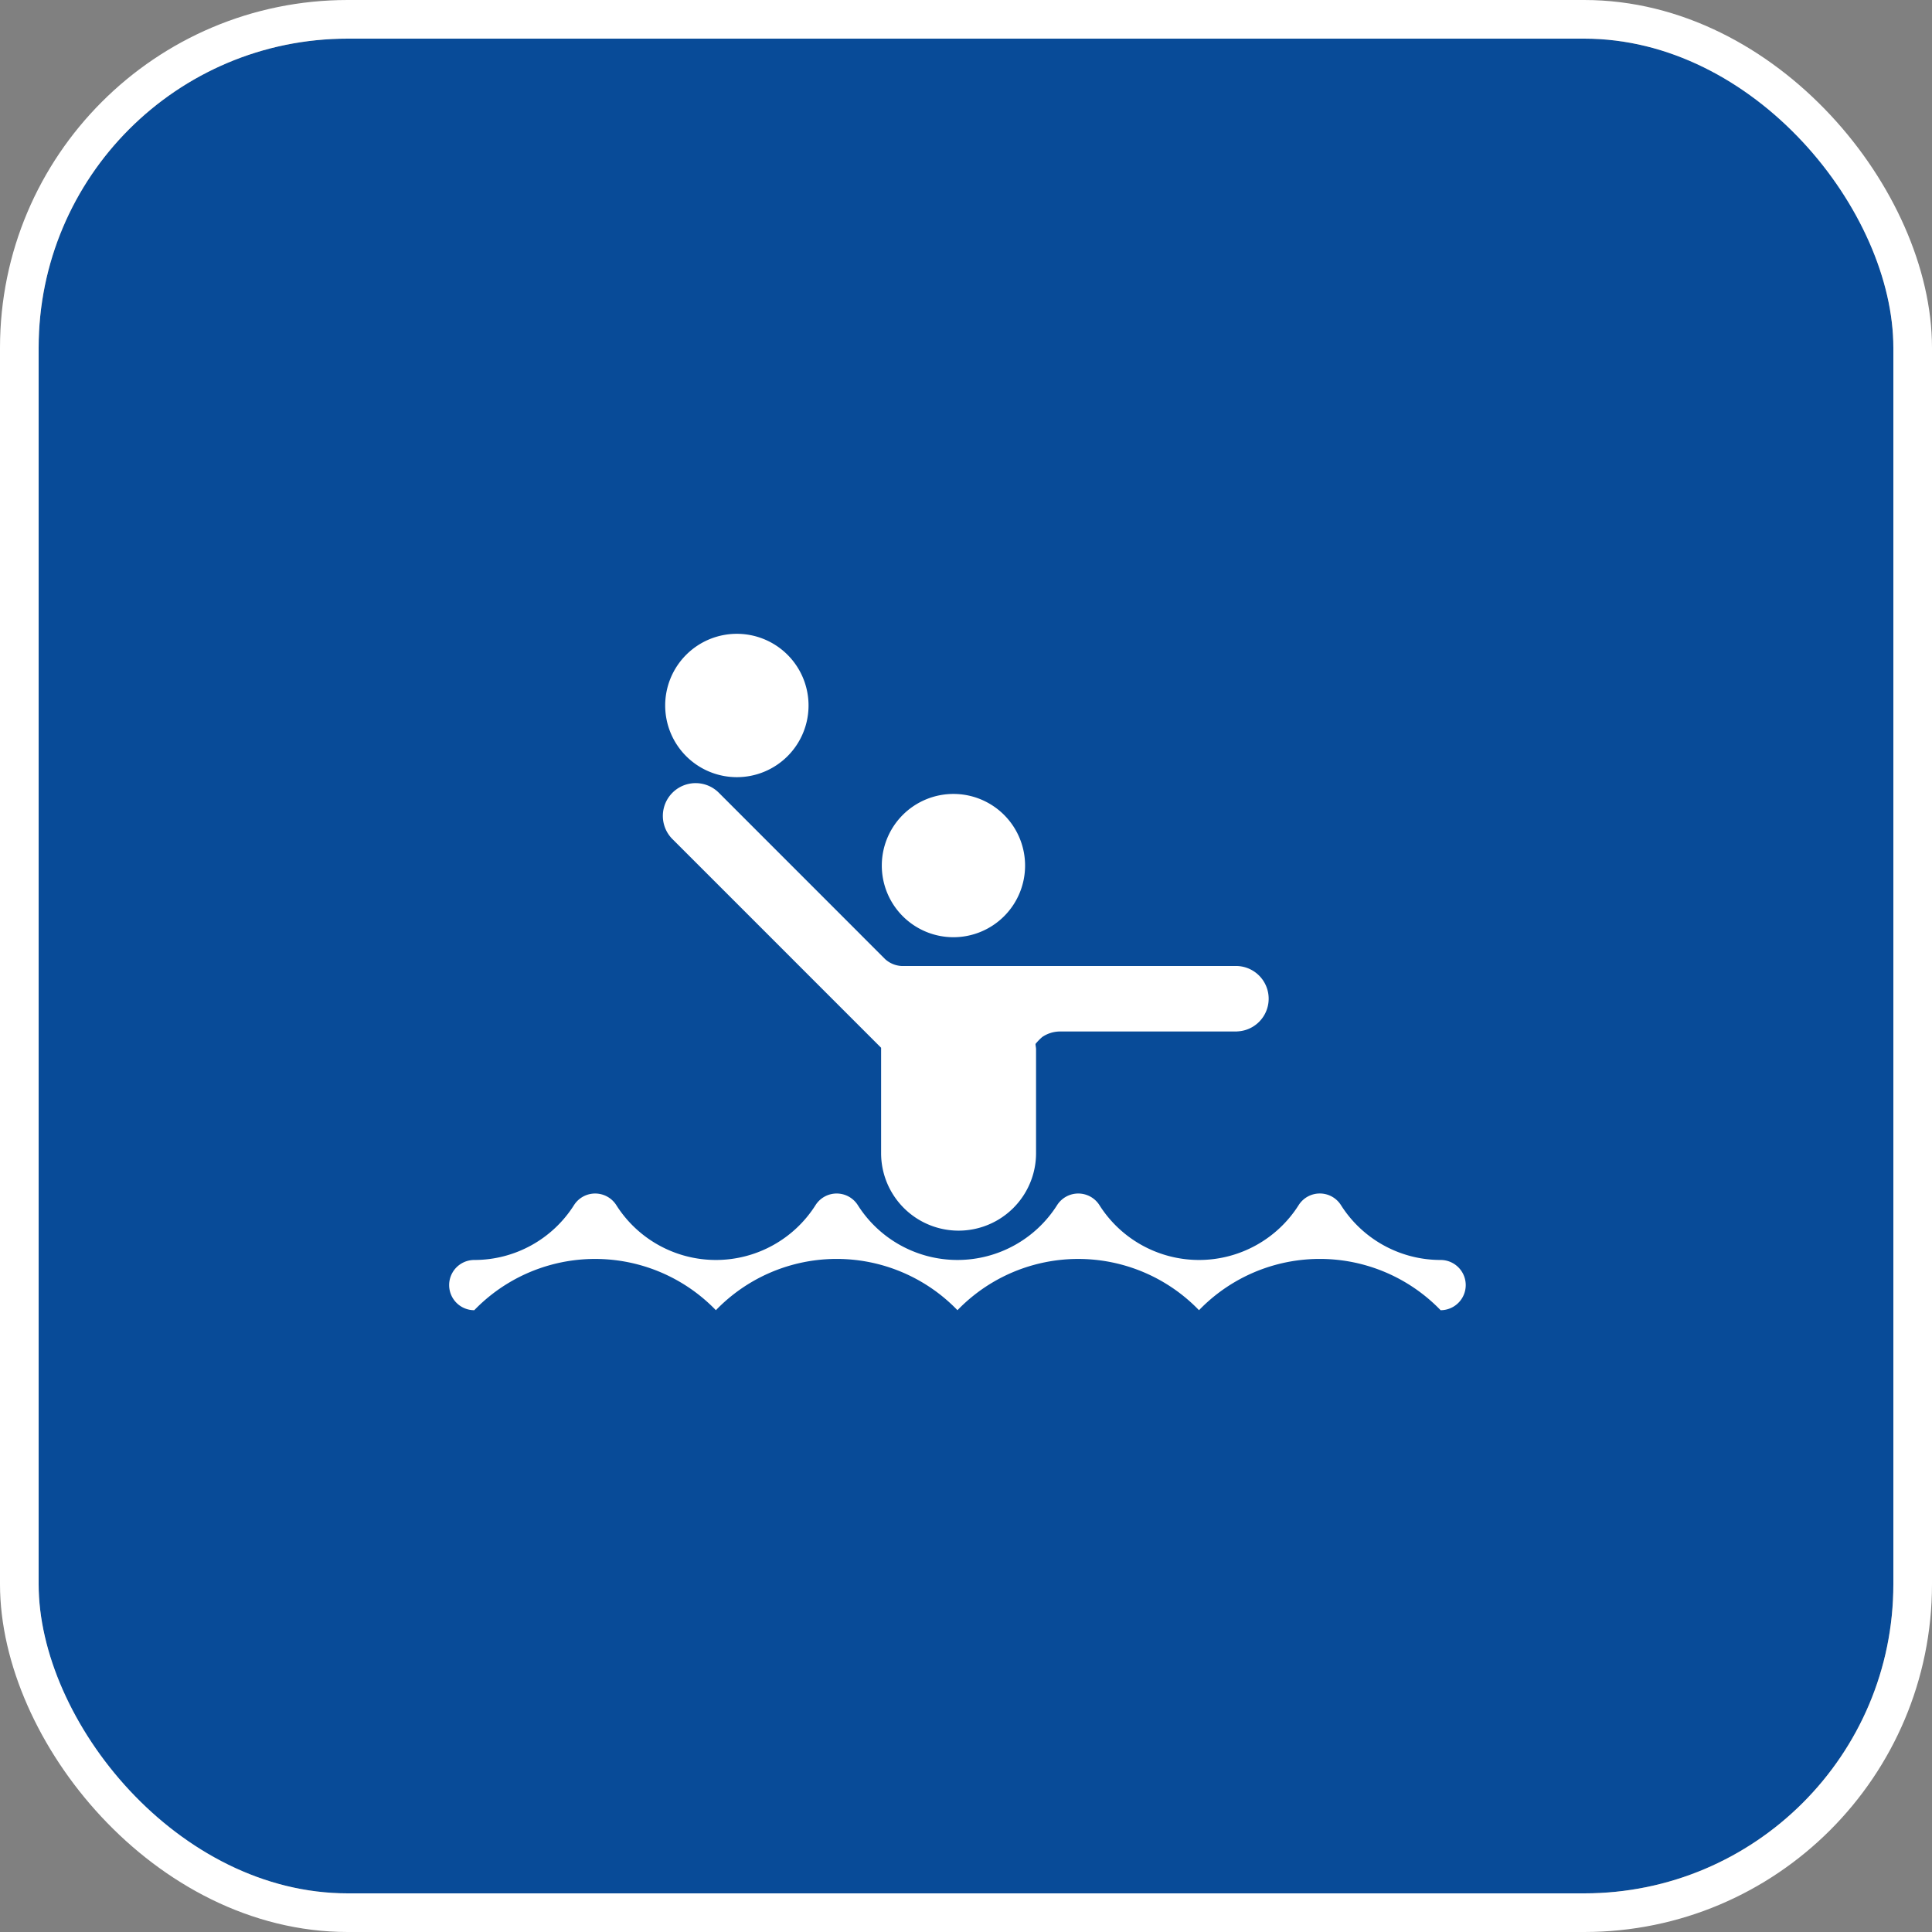
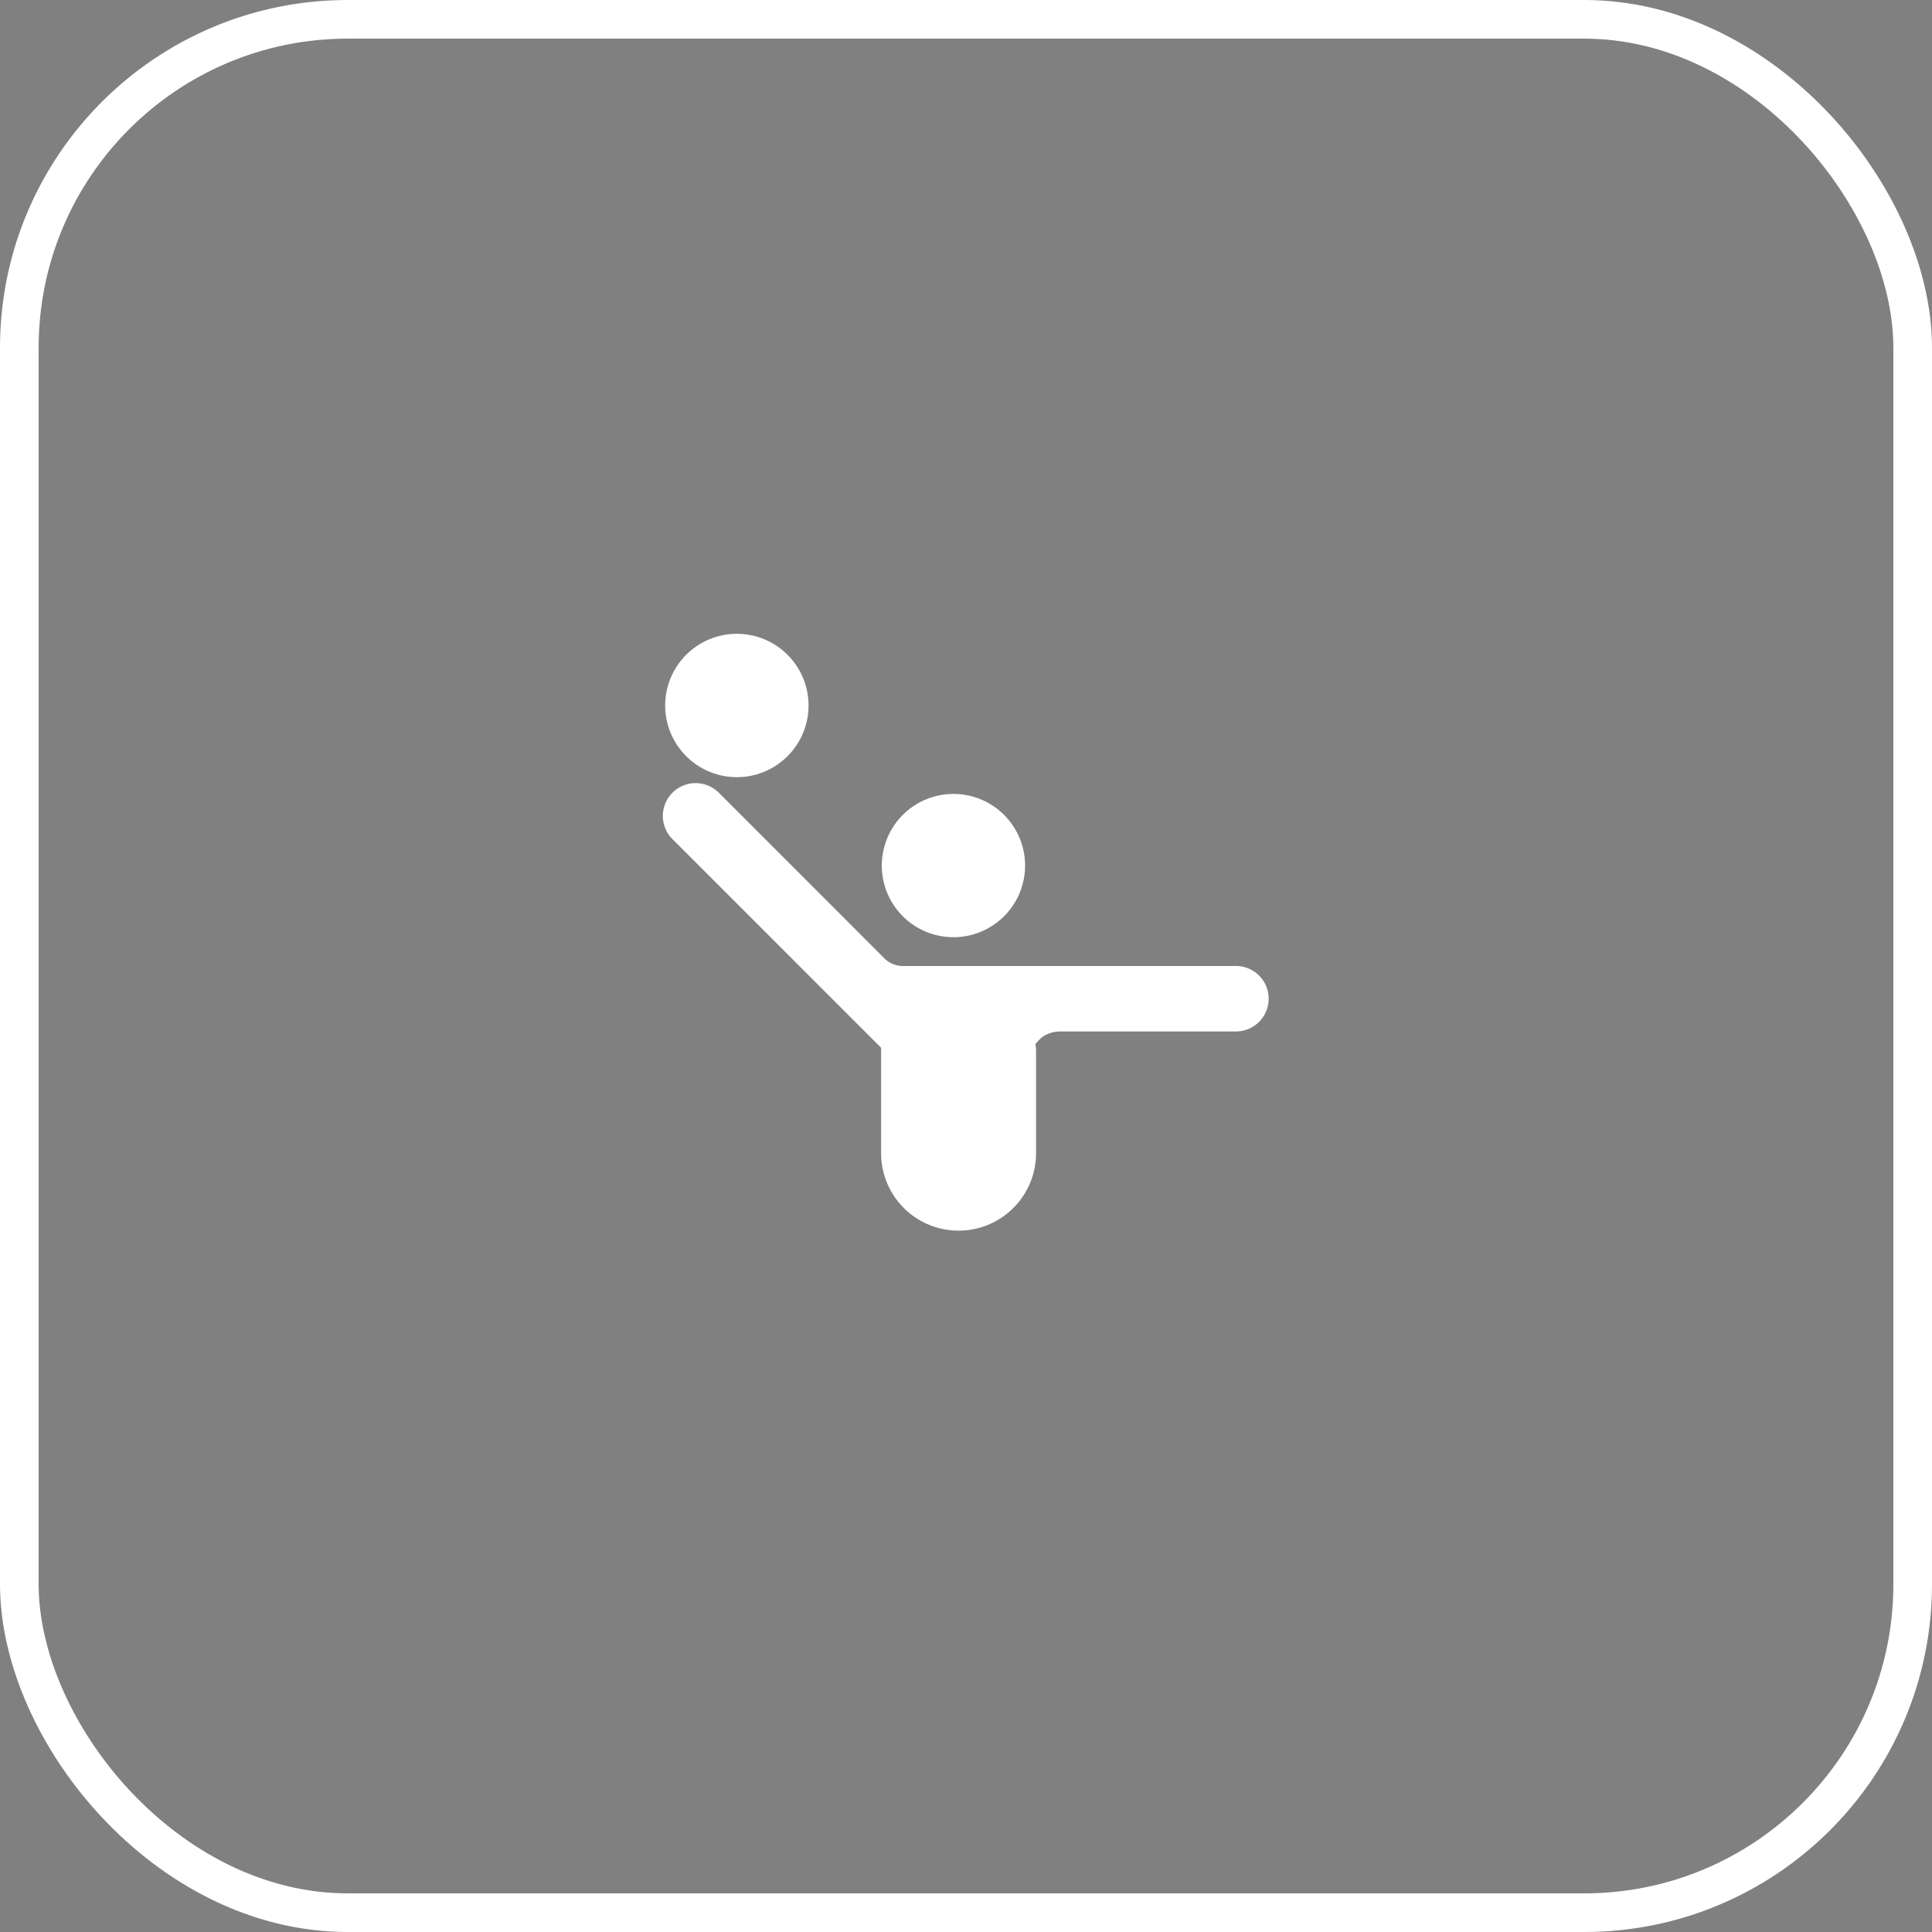
<svg xmlns="http://www.w3.org/2000/svg" width="50" height="50" viewBox="0 0 50 50">
  <rect x="0" y="0" width="50" height="50" fill="#808080" stroke="none" />
  <g transform="translate(-959 -508)">
    <g transform="translate(960 509)" fill="#084b98" stroke="#fff" stroke-miterlimit="10" stroke-width="1">
-       <rect width="48" height="48" rx="8" stroke="none" />
      <rect x="-0.5" y="-0.5" width="49" height="49" rx="8.5" fill="none" />
    </g>
    <g transform="translate(970.629 524.404)">
-       <path d="M3920.034,1880.189a1.855,1.855,0,1,1,1.854-1.854A1.855,1.855,0,0,1,3920.034,1880.189Z" transform="translate(-3912.592 -1876.48)" fill="#fff" />
+       <path d="M3920.034,1880.189a1.855,1.855,0,1,1,1.854-1.854A1.855,1.855,0,0,1,3920.034,1880.189" transform="translate(-3912.592 -1876.48)" fill="#fff" />
      <path d="M3947.073,1900.175a1.854,1.854,0,1,1,1.854-1.854A1.854,1.854,0,0,1,3947.073,1900.175Z" transform="translate(-3934.027 -1892.324)" fill="#fff" />
-       <path d="M3891.86,1948.1a3.051,3.051,0,0,0,2.581-1.421.649.649,0,0,1,1.093,0,3.051,3.051,0,0,0,5.158,0,.648.648,0,0,1,1.092,0,3.053,3.053,0,0,0,5.16,0,.649.649,0,0,1,1.093,0,3.051,3.051,0,0,0,5.158,0,.648.648,0,0,1,1.093,0,3.05,3.05,0,0,0,2.58,1.421.648.648,0,0,1,0,1.3,4.346,4.346,0,0,0-6.253,0,4.345,4.345,0,0,0-6.251,0,4.345,4.345,0,0,0-6.252,0,4.347,4.347,0,0,0-6.253,0,.648.648,0,0,1,0-1.3Z" transform="translate(-3891.214 -1931.896)" fill="#fff" />
      <path d="M3932.768,1901.562h-4.59a.819.819,0,0,0-.454.142,1.373,1.373,0,0,0-.175.18c0,.046.014.09.014.137v2.69a2,2,0,1,1-4.01,0v-2.69c0-.013,0-.025,0-.038l-5.4-5.4a.846.846,0,0,1,1.2-1.2l4.306,4.308a.687.687,0,0,0,.425.176h8.681a.847.847,0,0,1,0,1.693Z" transform="translate(-3912.379 -1891.271)" fill="#fff" />
    </g>
  </g>
</svg>